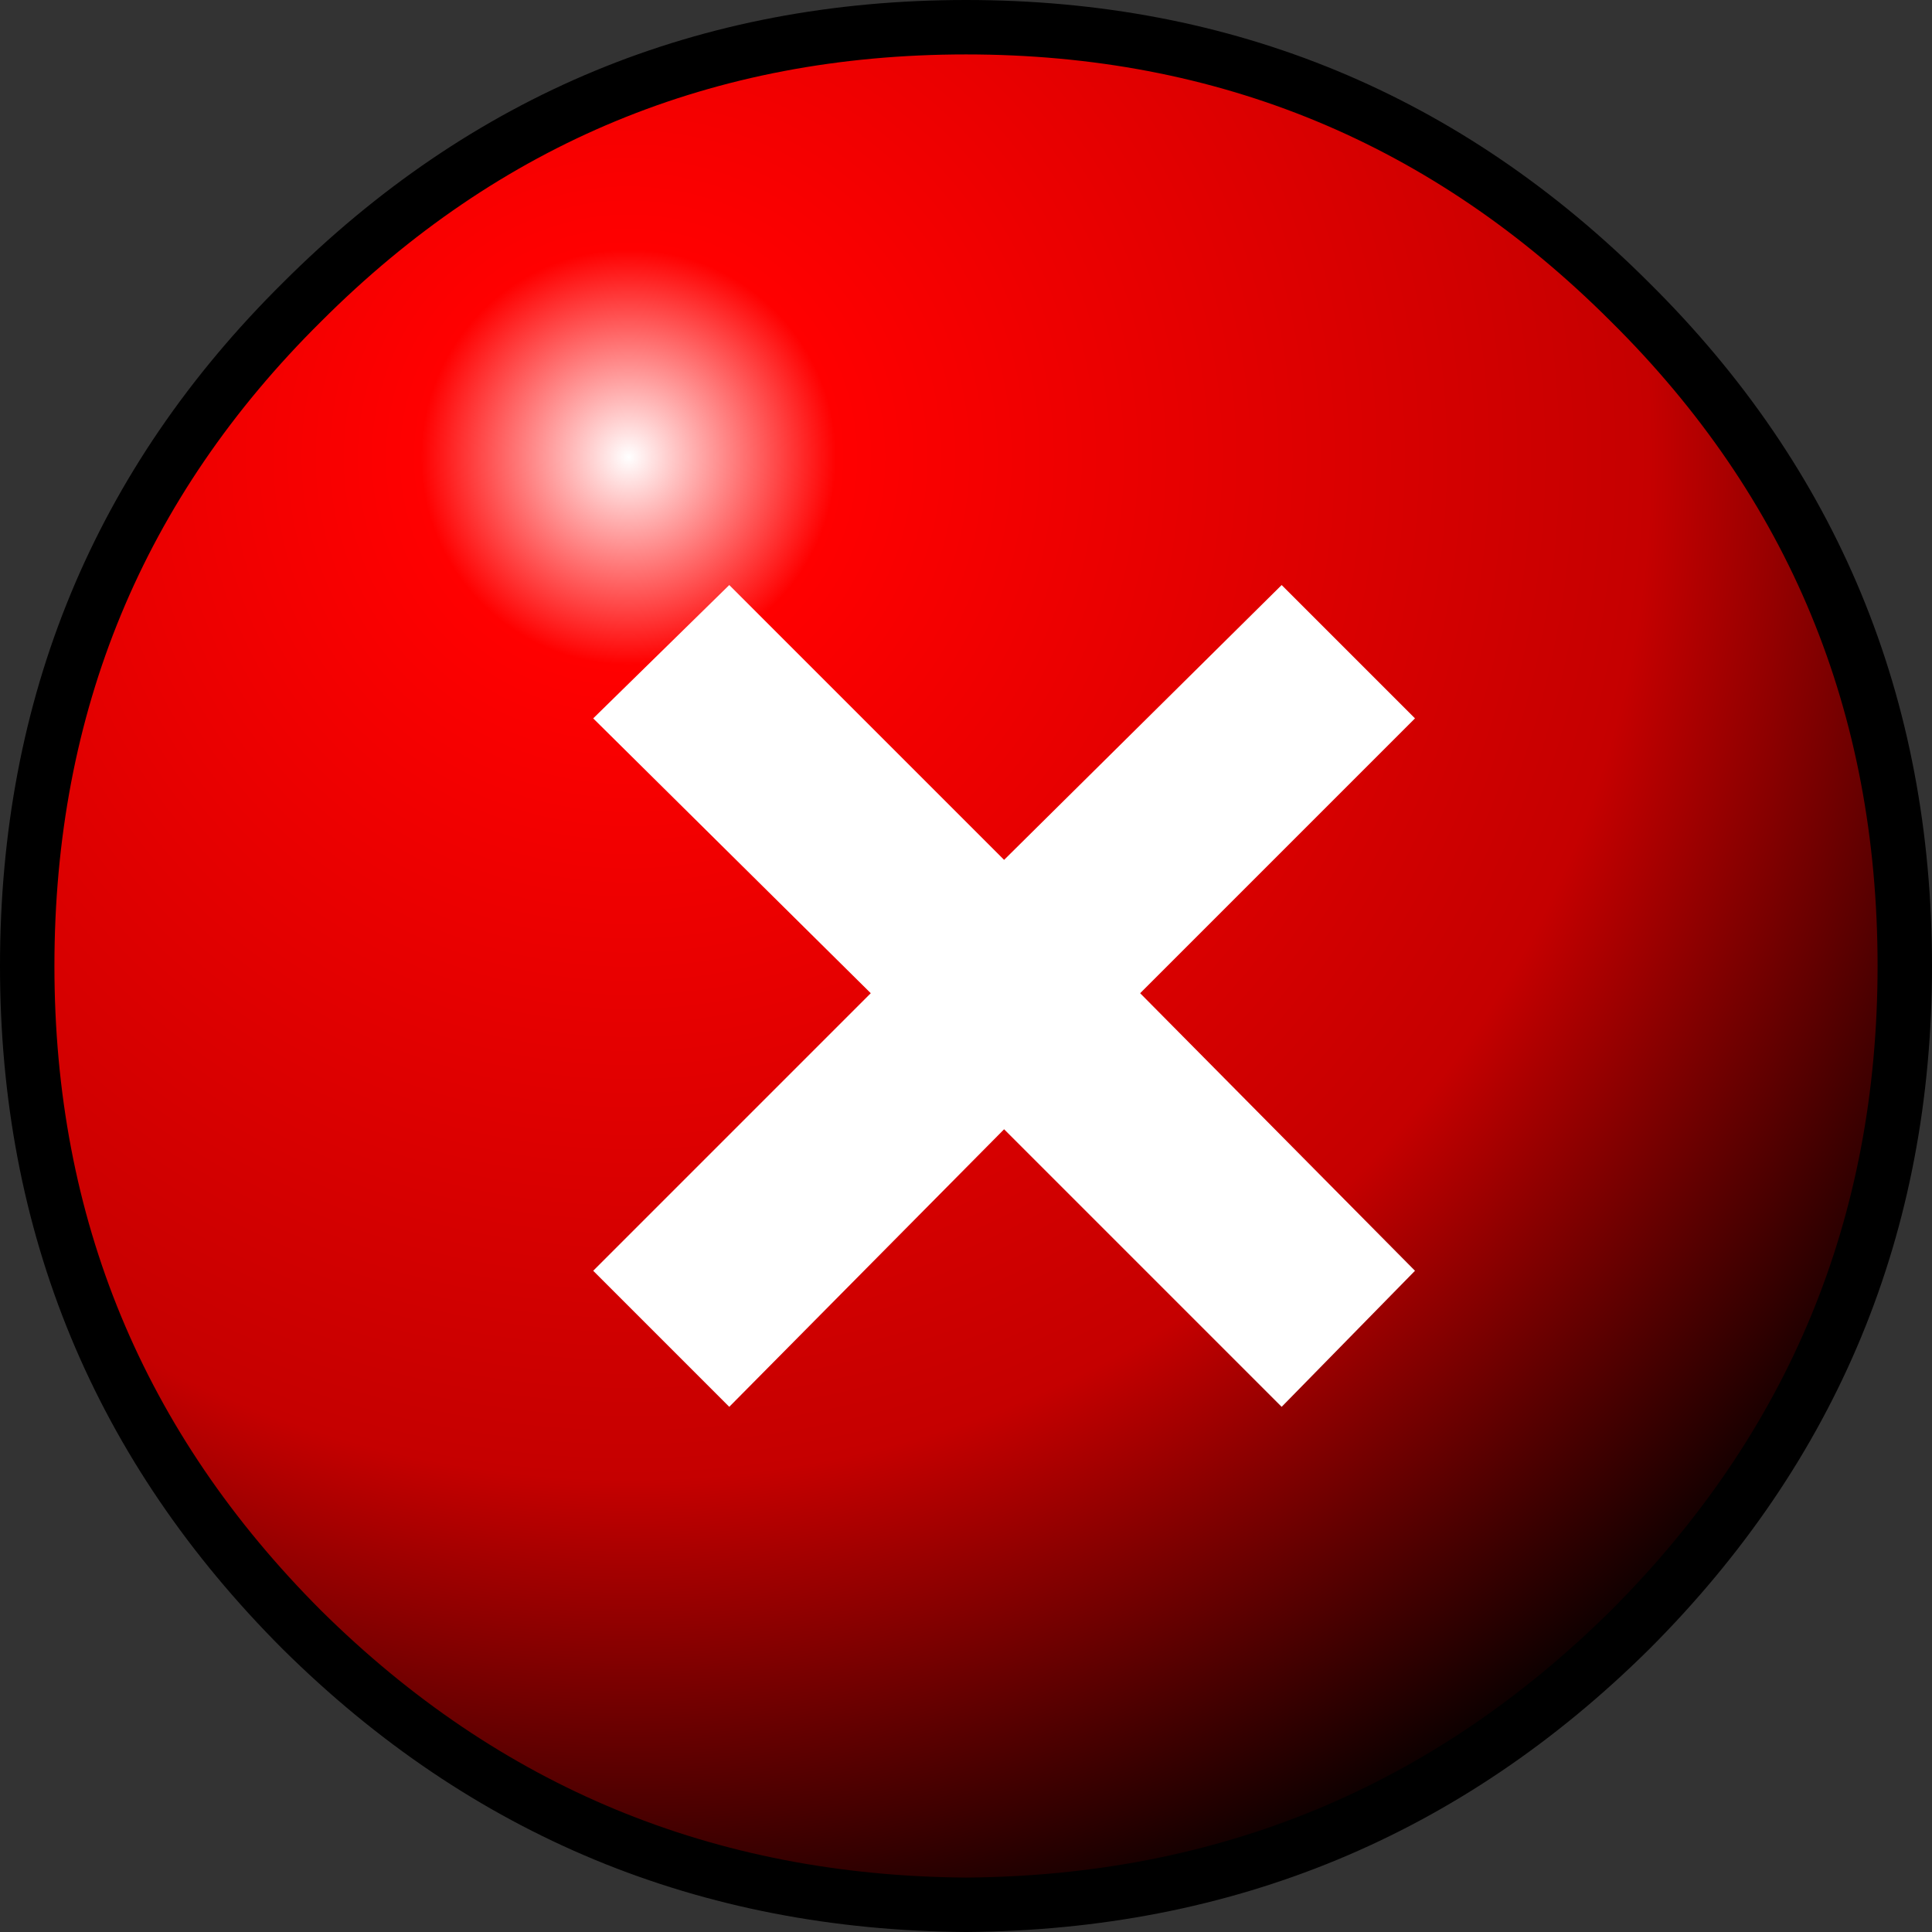
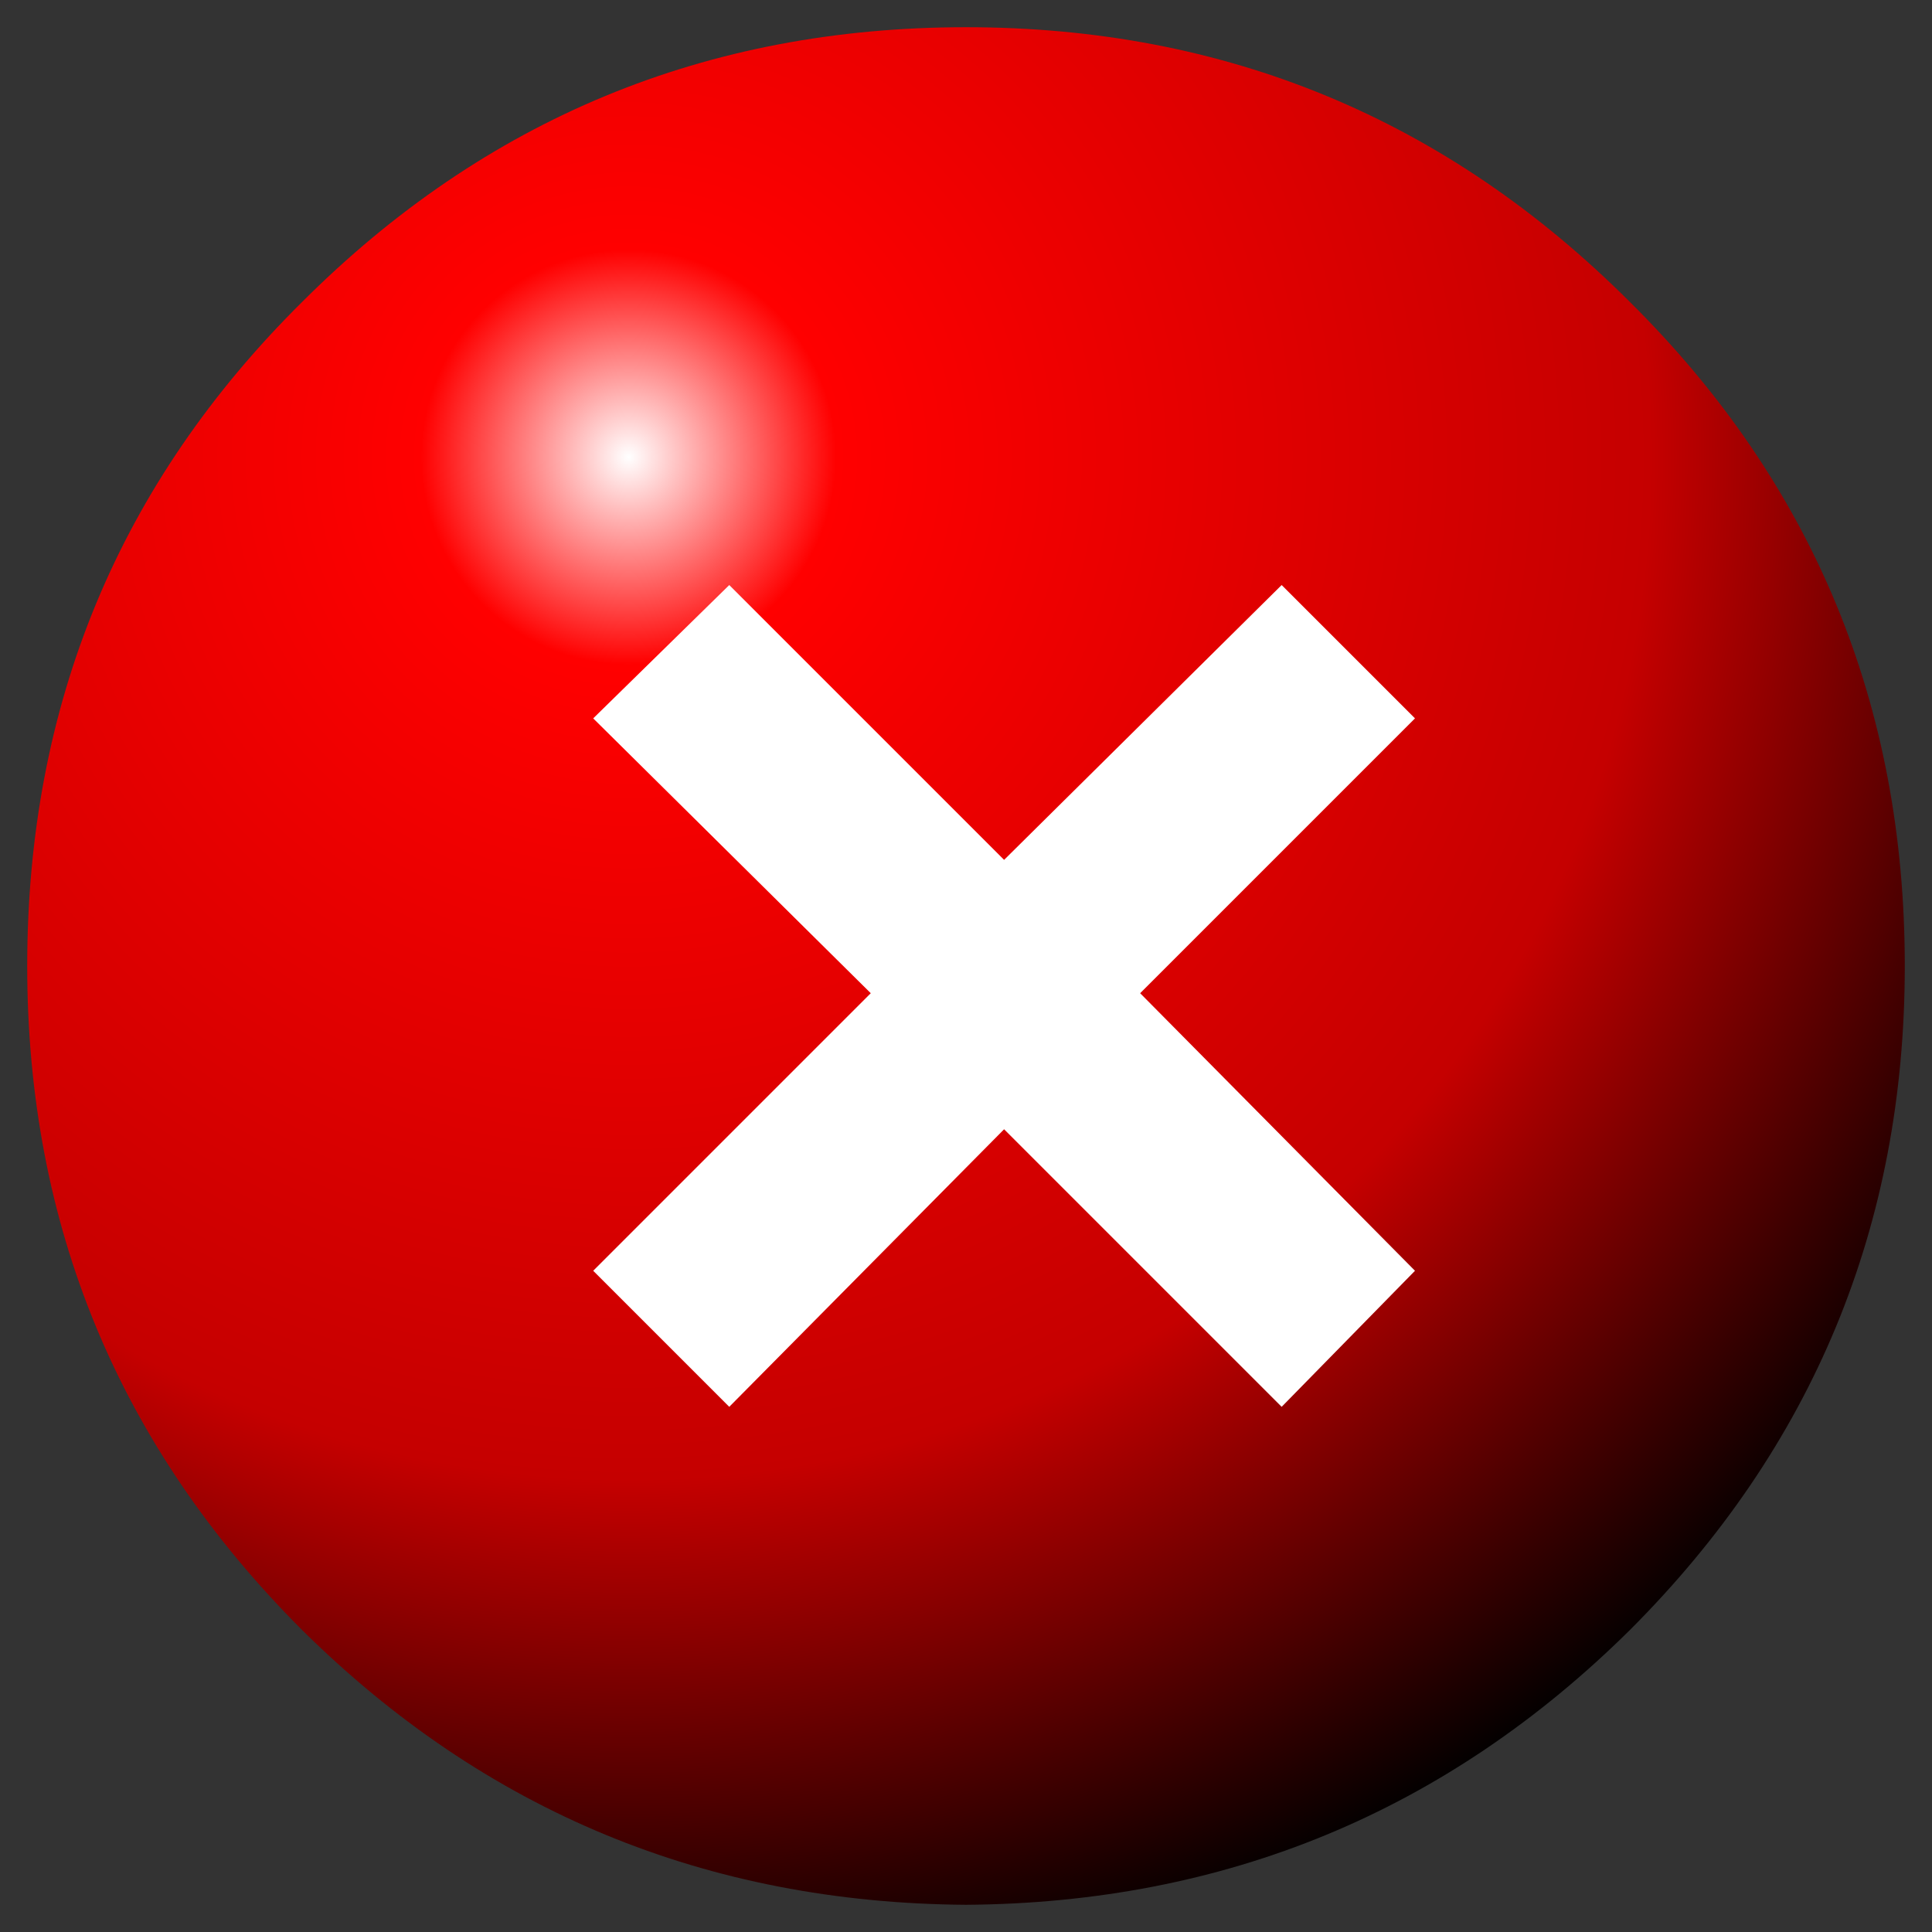
<svg xmlns="http://www.w3.org/2000/svg" height="35.5px" width="35.5px">
  <rect width="100%" height="100%" fill="#333333" stroke="none" />
  <g transform="matrix(1.0, 0.0, 0.0, 1.0, 0.5, 0.5)">
    <path d="M29.45 29.45 Q24.4 34.45 17.25 34.5 10.1 34.45 5.05 29.45 0.0 24.4 0.0 17.25 0.0 10.05 5.05 5.05 10.1 0.0 17.25 0.0 24.4 0.0 29.45 5.05 34.5 10.05 34.5 17.25 34.5 24.4 29.45 29.45" fill="url(#gradient0)" fill-rule="evenodd" stroke="none" />
-     <path d="M29.45 29.45 Q24.4 34.45 17.25 34.5 10.1 34.45 5.05 29.45 0.0 24.4 0.0 17.25 0.0 10.05 5.05 5.05 10.1 0.0 17.25 0.0 24.4 0.0 29.45 5.05 34.5 10.05 34.5 17.25 34.5 24.4 29.45 29.45 Z" fill="none" stroke="#000000" stroke-linecap="round" stroke-linejoin="round" stroke-width="1.0" />
    <path d="M25.5 12.7 L20.45 17.75 25.5 22.85 23.05 25.35 17.95 20.25 12.9 25.35 10.4 22.85 15.5 17.75 10.4 12.7 12.9 10.25 17.95 15.3 23.05 10.25 25.5 12.7" fill="#ffffff" fill-rule="evenodd" stroke="none" />
  </g>
  <defs>
    <radialGradient cx="0" cy="0" gradientTransform="matrix(0.035, 0.0, 0.0, 0.035, 11.05, 7.9)" gradientUnits="userSpaceOnUse" id="gradient0" r="819.2" spreadMethod="pad">
      <stop offset="0.0" stop-color="#ffffff" />
      <stop offset="0.133" stop-color="#ff0000" />
      <stop offset="0.655" stop-color="#c50000" />
      <stop offset="1.0" stop-color="#000000" />
    </radialGradient>
  </defs>
</svg>